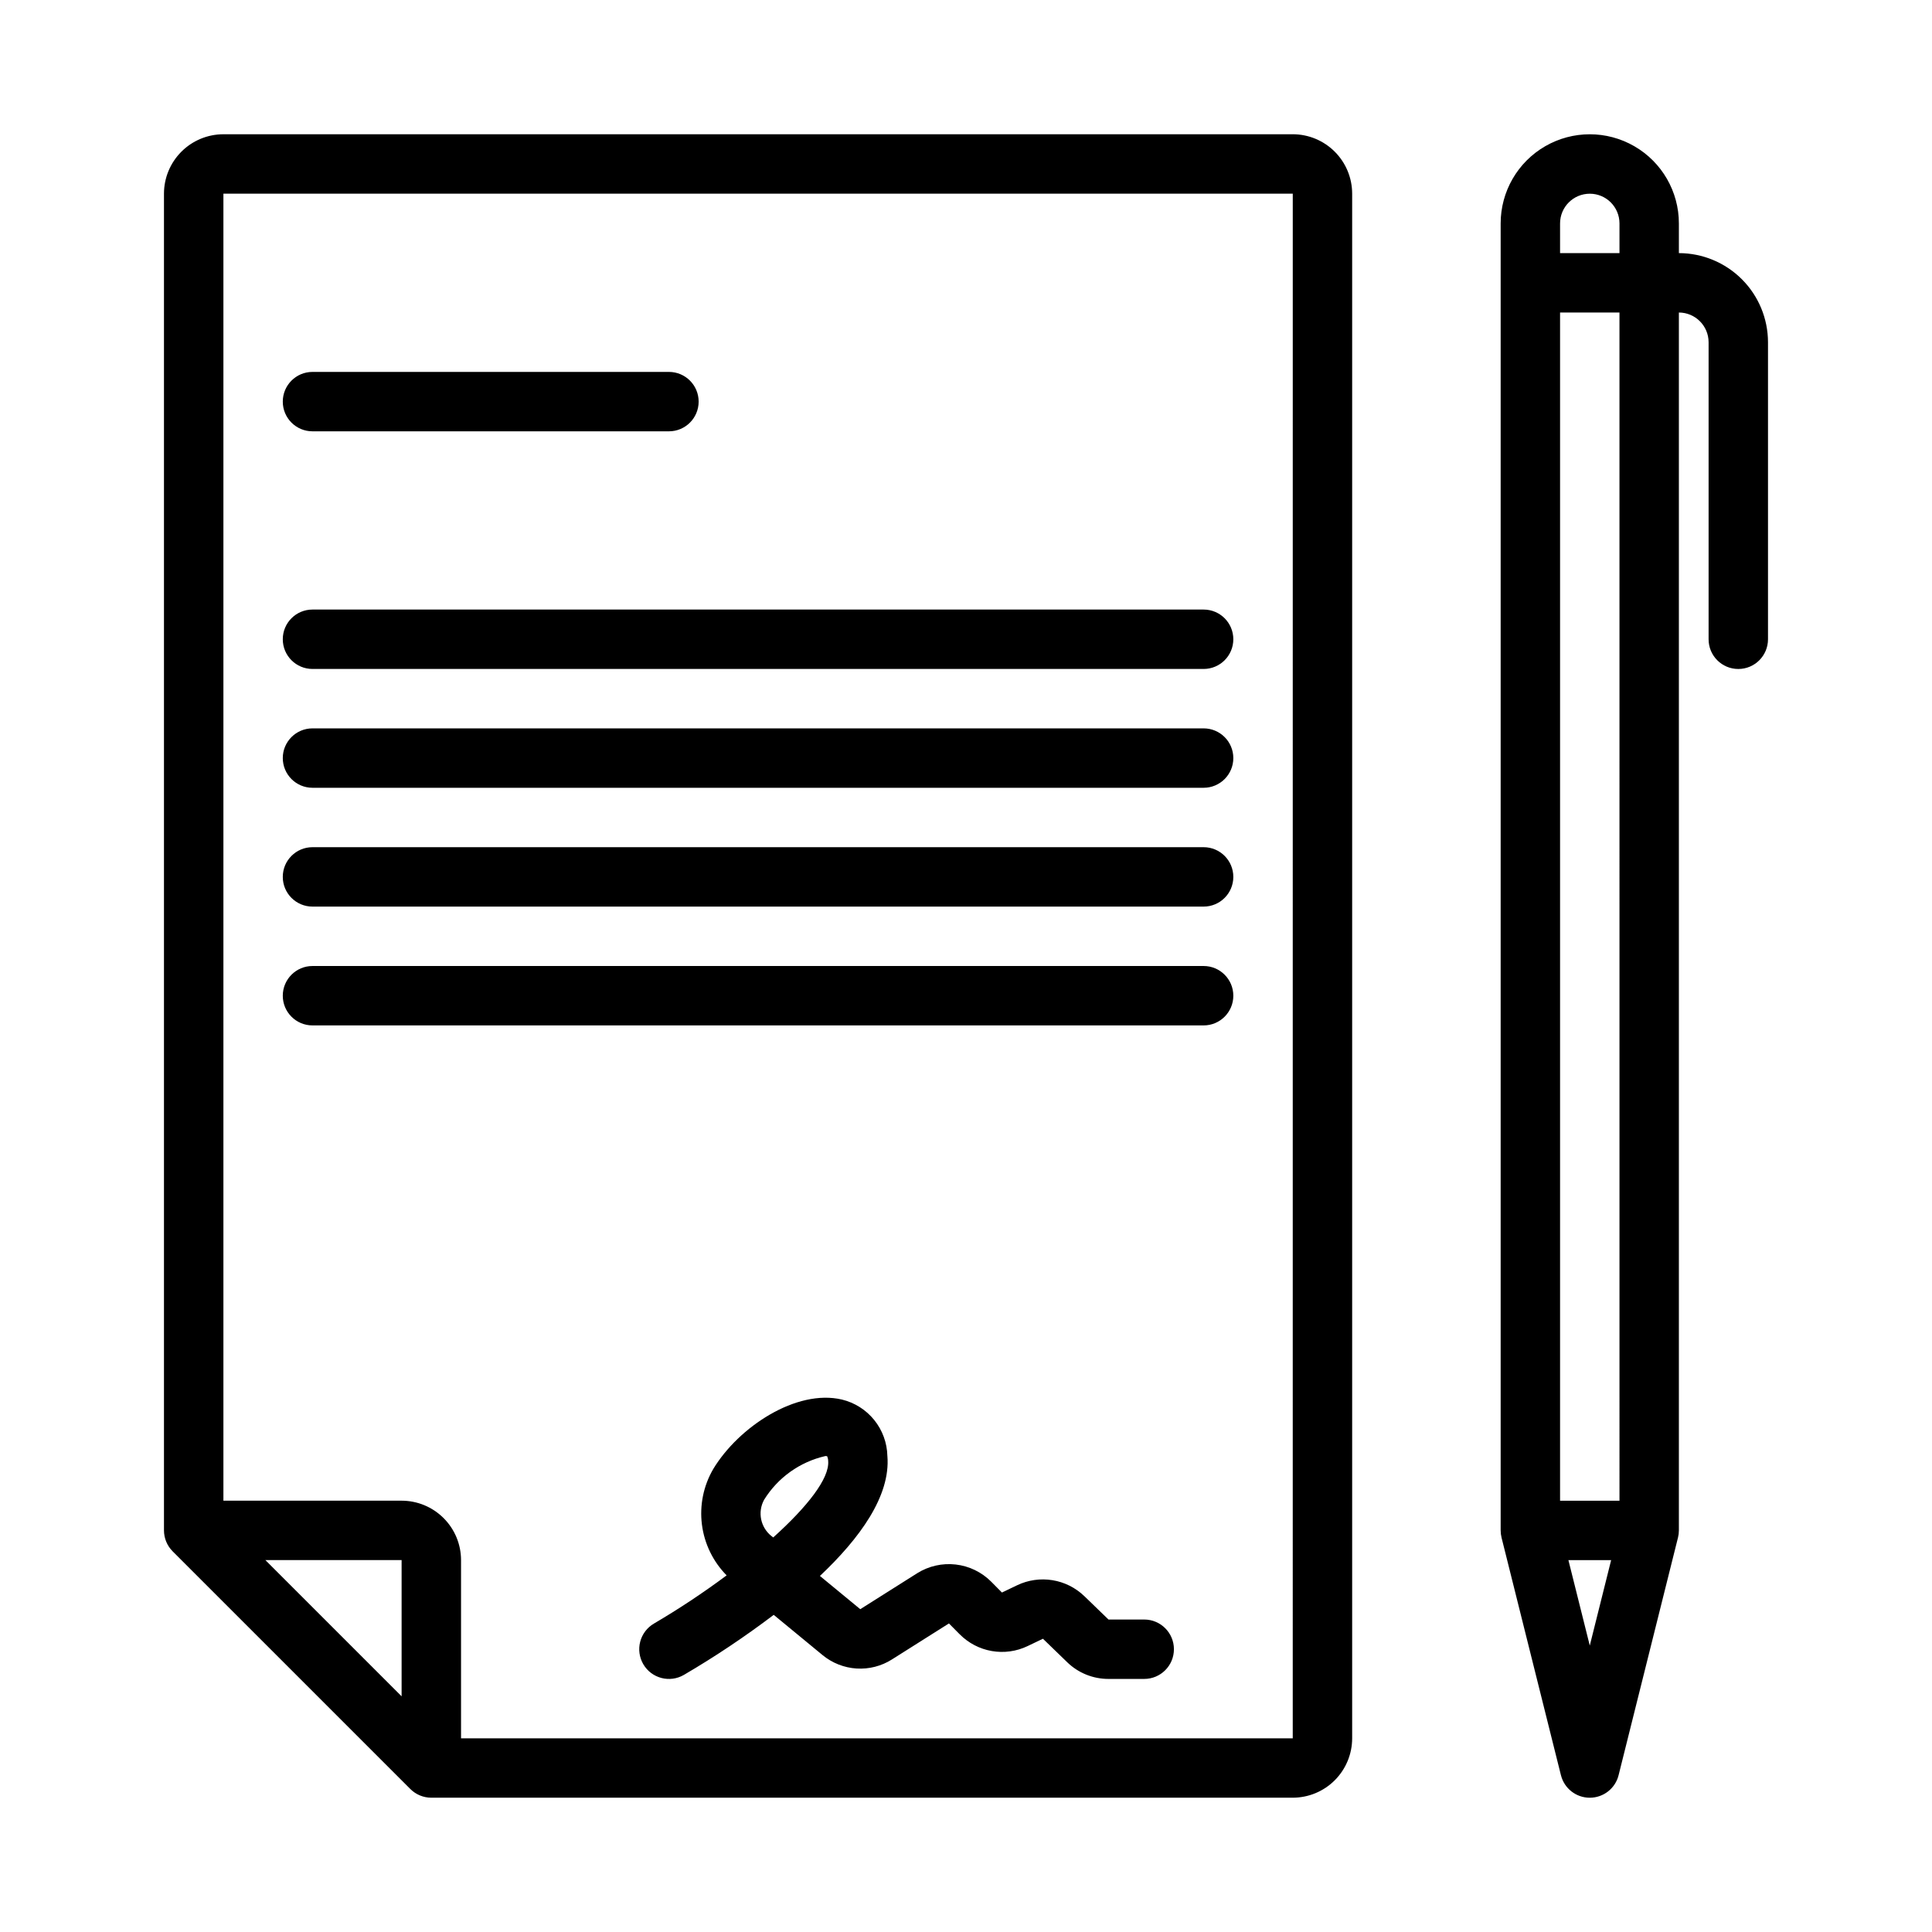
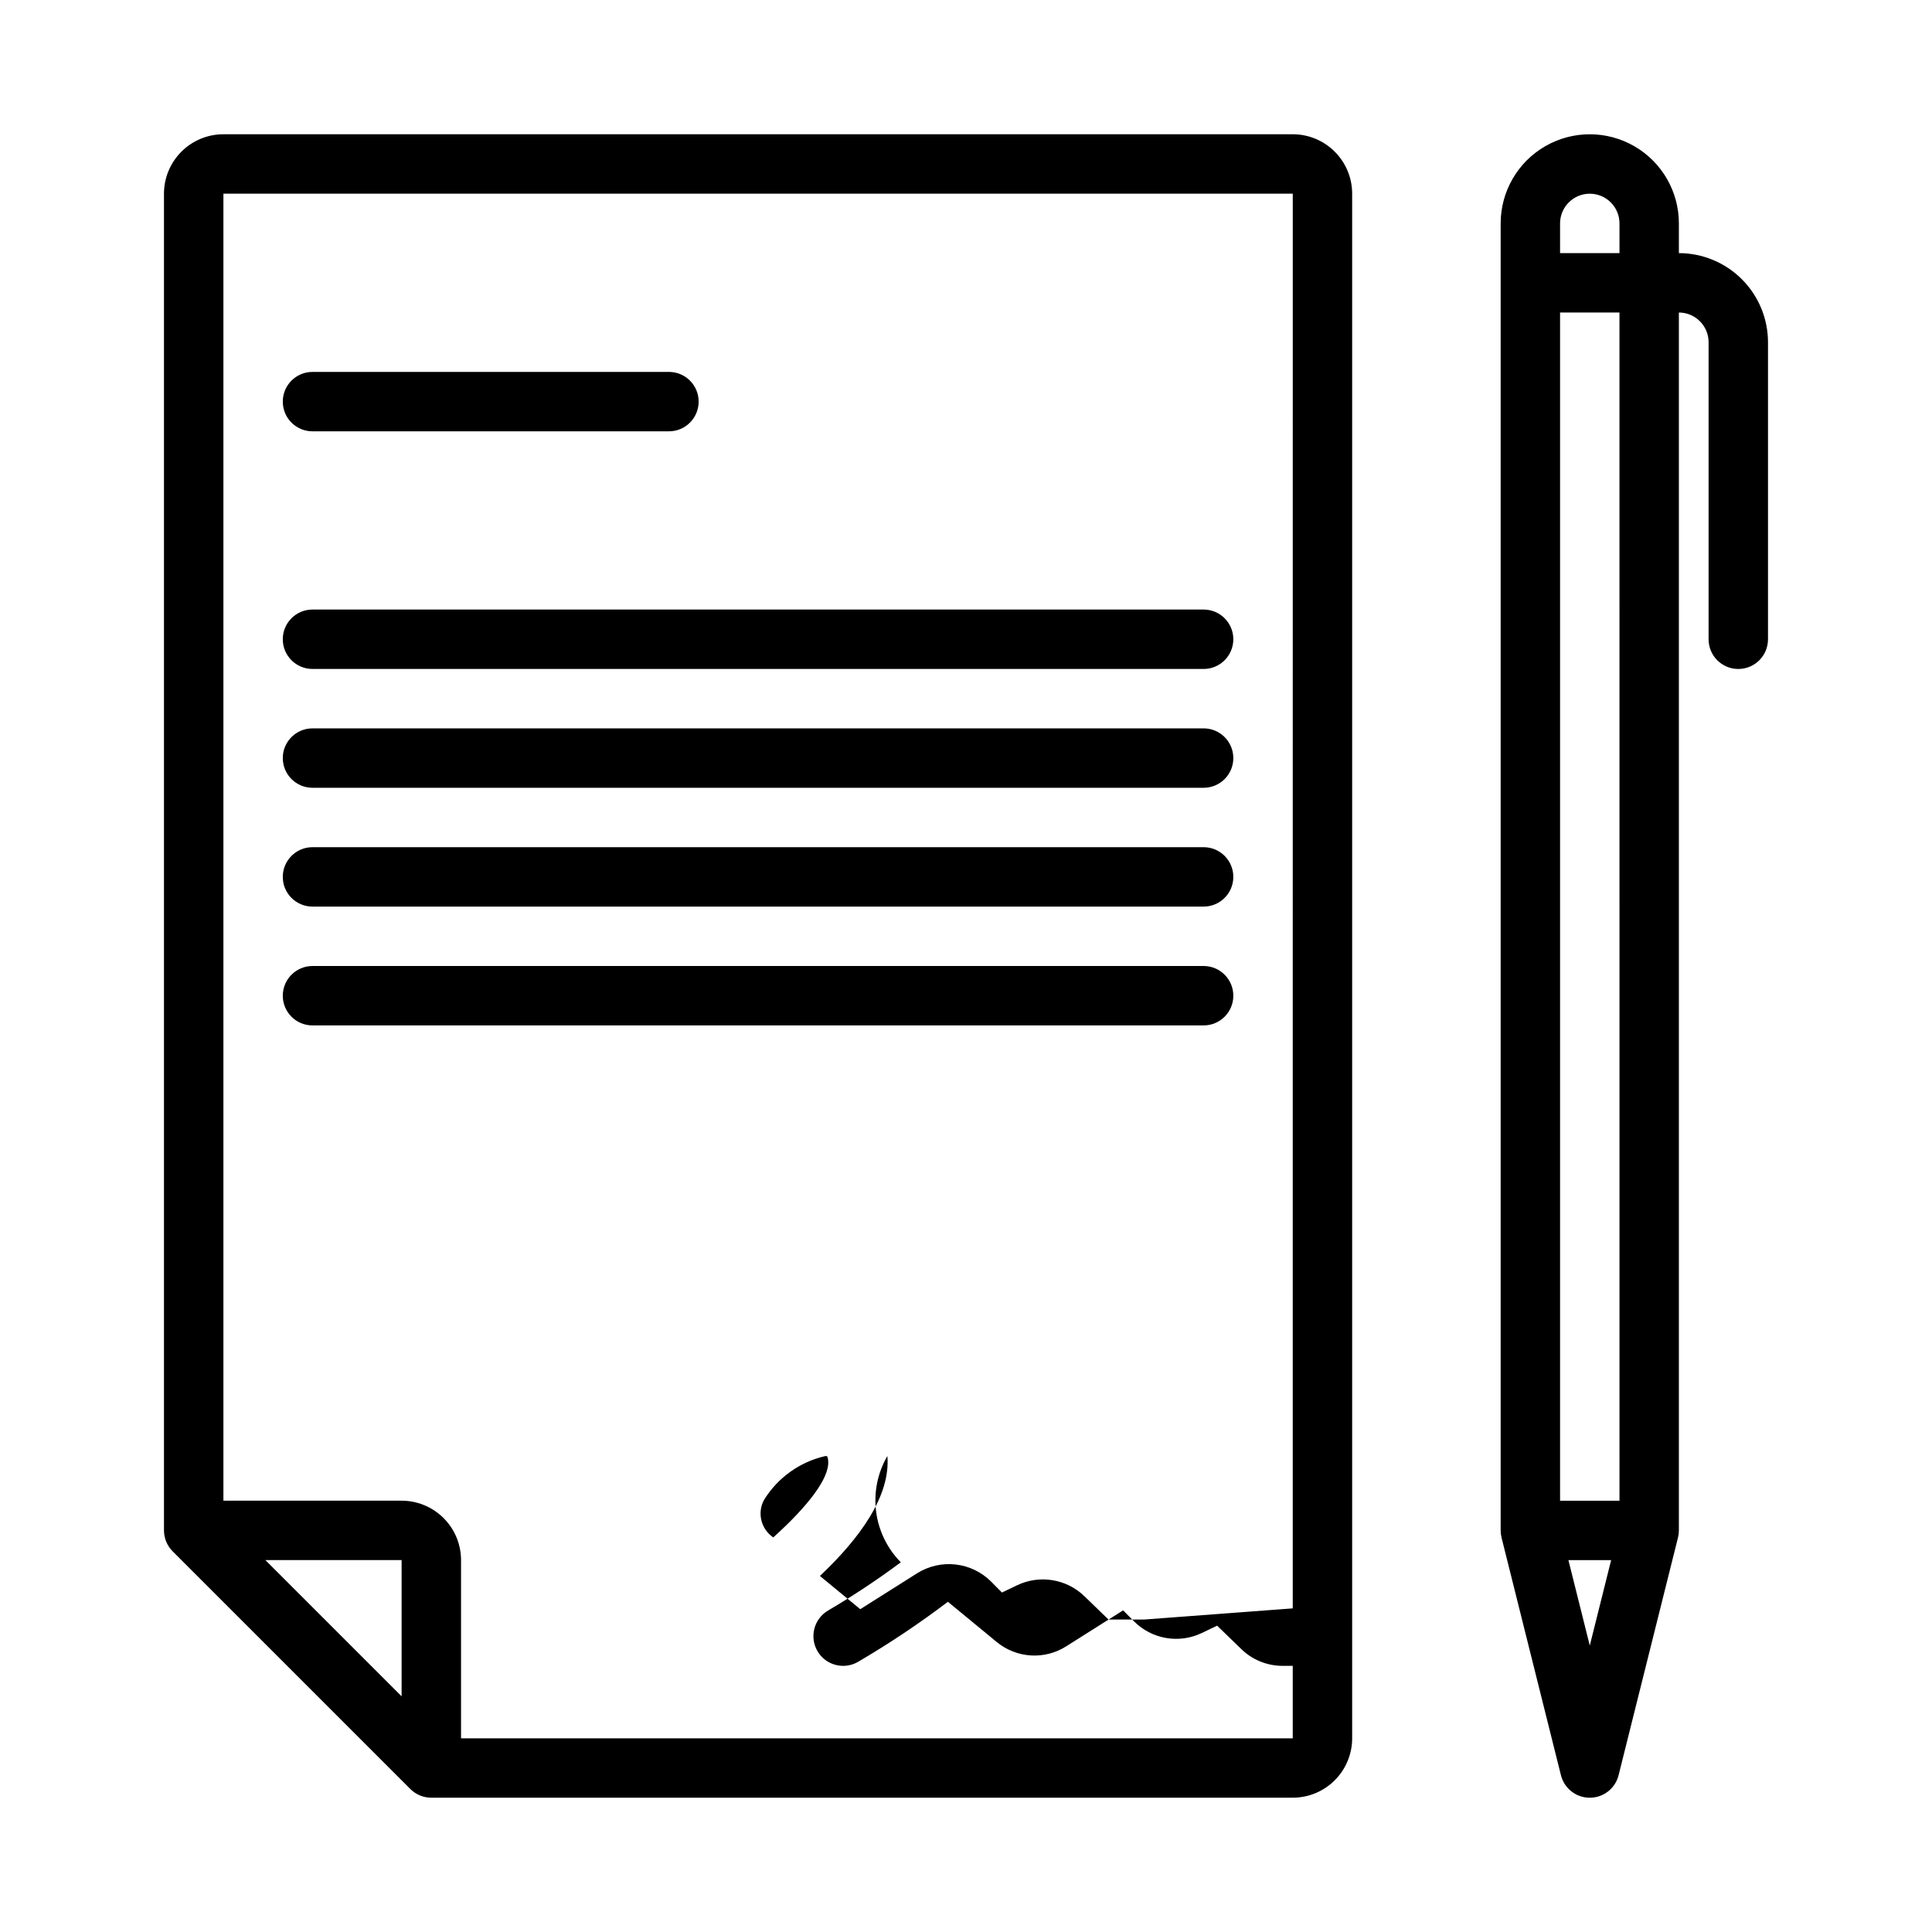
<svg xmlns="http://www.w3.org/2000/svg" fill="#000000" width="800px" height="800px" version="1.1" viewBox="144 144 512 512">
-   <path d="m486.59 179.58h-283.39c-4.176 0.004-8.18 1.664-11.129 4.617-2.953 2.949-4.613 6.953-4.617 11.125v354.24c0 2.09 0.832 4.09 2.309 5.566l62.977 62.977c1.473 1.477 3.477 2.305 5.562 2.305h228.29c4.176-0.004 8.176-1.664 11.129-4.613 2.953-2.953 4.613-6.957 4.617-11.129v-409.35c-0.004-4.172-1.664-8.176-4.617-11.125-2.953-2.953-6.953-4.613-11.129-4.617zm-236.16 413.96-36.102-36.102h36.102zm236.16 11.133h-220.41v-47.234c-0.004-4.172-1.664-8.176-4.617-11.125-2.953-2.953-6.953-4.613-11.129-4.617h-47.23v-346.37h283.39zm-267.65-354.24c0-4.348 3.523-7.871 7.871-7.871h94.465c4.348 0 7.871 3.523 7.871 7.871 0 4.348-3.523 7.871-7.871 7.871h-94.465c-4.348 0-7.871-3.523-7.871-7.871zm0 62.977c0-4.348 3.523-7.871 7.871-7.871h236.16c4.348 0 7.871 3.523 7.871 7.871s-3.523 7.871-7.871 7.871h-236.16c-4.348 0-7.871-3.523-7.871-7.871zm0 31.488c0-4.348 3.523-7.871 7.871-7.871h236.16c4.348 0 7.871 3.523 7.871 7.871 0 4.348-3.523 7.871-7.871 7.871h-236.16c-4.348 0-7.871-3.523-7.871-7.871zm0 31.488c0-4.348 3.523-7.871 7.871-7.871h236.16c4.348 0 7.871 3.523 7.871 7.871 0 4.348-3.523 7.871-7.871 7.871h-236.16c-4.348 0-7.871-3.523-7.871-7.871zm0 31.488c0-4.348 3.523-7.871 7.871-7.871h236.16c4.348 0 7.871 3.523 7.871 7.871s-3.523 7.871-7.871 7.871h-236.16c-4.348 0-7.871-3.523-7.871-7.871zm369.98-196.8v-7.871c0-8.438-4.5-16.234-11.809-20.453-7.305-4.219-16.309-4.219-23.613 0-7.309 4.219-11.809 12.016-11.809 20.453v346.37c0 0.645 0.082 1.285 0.234 1.91l15.742 62.977h0.004c0.879 3.504 4.023 5.957 7.637 5.957 3.609 0 6.758-2.453 7.633-5.957l15.742-62.977h0.004c0.156-0.625 0.234-1.266 0.234-1.91v-322.75c4.348 0.008 7.867 3.527 7.875 7.875v78.719c0 4.348 3.523 7.871 7.871 7.871s7.871-3.523 7.871-7.871v-78.719c-0.008-6.262-2.496-12.266-6.926-16.691-4.426-4.43-10.43-6.918-16.691-6.926zm-23.613 369.02-5.664-22.648h11.324zm7.871-38.391h-15.746v-314.88h15.742zm0-330.62h-15.746v-7.871c0-4.348 3.527-7.875 7.875-7.875s7.871 3.527 7.871 7.875zm-125.95 362.11h-9.465l-6.43-6.223h-0.004c-2.312-2.223-5.25-3.691-8.418-4.203-3.172-0.516-6.422-0.055-9.32 1.324l-4.07 1.945-2.852-2.883c-2.531-2.539-5.852-4.141-9.41-4.543-3.562-0.406-7.156 0.41-10.191 2.312l-15.09 9.531-10.691-8.809c10.516-9.91 18.758-21.203 17.879-31.785h-0.004c-0.074-3.477-1.297-6.832-3.484-9.543-2.184-2.707-5.203-4.613-8.586-5.426-12.062-2.82-27.352 7.258-34.09 18.434v0.004c-2.582 4.434-3.633 9.594-2.988 14.684s2.945 9.828 6.551 13.48c-6.188 4.602-12.617 8.867-19.266 12.773-1.801 1.055-3.113 2.781-3.641 4.805-0.527 2.019-0.234 4.164 0.82 5.969 2.195 3.754 7.019 5.016 10.773 2.82 8.238-4.824 16.184-10.137 23.793-15.902l12.93 10.652c2.555 2.109 5.711 3.359 9.02 3.566s6.598-0.637 9.395-2.414l15.09-9.531 2.856 2.883 0.004-0.004c2.301 2.324 5.269 3.875 8.492 4.434 3.219 0.562 6.539 0.105 9.488-1.309l4.07-1.949 6.422 6.215v0.004c2.934 2.852 6.863 4.441 10.953 4.43h9.465c4.348 0 7.871-3.523 7.871-7.871 0-4.348-3.523-7.871-7.871-7.871zm-98.32-21.75-0.391-0.316v0.004c-2.957-2.289-3.82-6.383-2.027-9.668 3.644-5.883 9.496-10.062 16.246-11.594 0.16-0.004 0.32 0.016 0.477 0.059 0.164 0.395 0.254 0.812 0.262 1.242 0.391 4.637-5.594 12.199-14.566 20.273z" />
+   <path d="m486.59 179.58h-283.39c-4.176 0.004-8.18 1.664-11.129 4.617-2.953 2.949-4.613 6.953-4.617 11.125v354.24c0 2.09 0.832 4.09 2.309 5.566l62.977 62.977c1.473 1.477 3.477 2.305 5.562 2.305h228.29c4.176-0.004 8.176-1.664 11.129-4.613 2.953-2.953 4.613-6.957 4.617-11.129v-409.35c-0.004-4.172-1.664-8.176-4.617-11.125-2.953-2.953-6.953-4.613-11.129-4.617zm-236.16 413.96-36.102-36.102h36.102zm236.16 11.133h-220.41v-47.234c-0.004-4.172-1.664-8.176-4.617-11.125-2.953-2.953-6.953-4.613-11.129-4.617h-47.23v-346.37h283.39zm-267.65-354.24c0-4.348 3.523-7.871 7.871-7.871h94.465c4.348 0 7.871 3.523 7.871 7.871 0 4.348-3.523 7.871-7.871 7.871h-94.465c-4.348 0-7.871-3.523-7.871-7.871zm0 62.977c0-4.348 3.523-7.871 7.871-7.871h236.16c4.348 0 7.871 3.523 7.871 7.871s-3.523 7.871-7.871 7.871h-236.16c-4.348 0-7.871-3.523-7.871-7.871zm0 31.488c0-4.348 3.523-7.871 7.871-7.871h236.16c4.348 0 7.871 3.523 7.871 7.871 0 4.348-3.523 7.871-7.871 7.871h-236.16c-4.348 0-7.871-3.523-7.871-7.871zm0 31.488c0-4.348 3.523-7.871 7.871-7.871h236.16c4.348 0 7.871 3.523 7.871 7.871 0 4.348-3.523 7.871-7.871 7.871h-236.16c-4.348 0-7.871-3.523-7.871-7.871zm0 31.488c0-4.348 3.523-7.871 7.871-7.871h236.16c4.348 0 7.871 3.523 7.871 7.871s-3.523 7.871-7.871 7.871h-236.16c-4.348 0-7.871-3.523-7.871-7.871zm369.98-196.8v-7.871c0-8.438-4.5-16.234-11.809-20.453-7.305-4.219-16.309-4.219-23.613 0-7.309 4.219-11.809 12.016-11.809 20.453v346.37c0 0.645 0.082 1.285 0.234 1.91l15.742 62.977h0.004c0.879 3.504 4.023 5.957 7.637 5.957 3.609 0 6.758-2.453 7.633-5.957l15.742-62.977h0.004c0.156-0.625 0.234-1.266 0.234-1.91v-322.75c4.348 0.008 7.867 3.527 7.875 7.875v78.719c0 4.348 3.523 7.871 7.871 7.871s7.871-3.523 7.871-7.871v-78.719c-0.008-6.262-2.496-12.266-6.926-16.691-4.426-4.43-10.43-6.918-16.691-6.926zm-23.613 369.02-5.664-22.648h11.324zm7.871-38.391h-15.746v-314.88h15.742zm0-330.62h-15.746v-7.871c0-4.348 3.527-7.875 7.875-7.875s7.871 3.527 7.871 7.875zm-125.95 362.11h-9.465l-6.43-6.223h-0.004c-2.312-2.223-5.25-3.691-8.418-4.203-3.172-0.516-6.422-0.055-9.32 1.324l-4.07 1.945-2.852-2.883c-2.531-2.539-5.852-4.141-9.41-4.543-3.562-0.406-7.156 0.41-10.191 2.312l-15.09 9.531-10.691-8.809c10.516-9.91 18.758-21.203 17.879-31.785h-0.004v0.004c-2.582 4.434-3.633 9.594-2.988 14.684s2.945 9.828 6.551 13.48c-6.188 4.602-12.617 8.867-19.266 12.773-1.801 1.055-3.113 2.781-3.641 4.805-0.527 2.019-0.234 4.164 0.82 5.969 2.195 3.754 7.019 5.016 10.773 2.82 8.238-4.824 16.184-10.137 23.793-15.902l12.93 10.652c2.555 2.109 5.711 3.359 9.02 3.566s6.598-0.637 9.395-2.414l15.09-9.531 2.856 2.883 0.004-0.004c2.301 2.324 5.269 3.875 8.492 4.434 3.219 0.562 6.539 0.105 9.488-1.309l4.07-1.949 6.422 6.215v0.004c2.934 2.852 6.863 4.441 10.953 4.43h9.465c4.348 0 7.871-3.523 7.871-7.871 0-4.348-3.523-7.871-7.871-7.871zm-98.32-21.75-0.391-0.316v0.004c-2.957-2.289-3.82-6.383-2.027-9.668 3.644-5.883 9.496-10.062 16.246-11.594 0.16-0.004 0.32 0.016 0.477 0.059 0.164 0.395 0.254 0.812 0.262 1.242 0.391 4.637-5.594 12.199-14.566 20.273z" />
</svg>